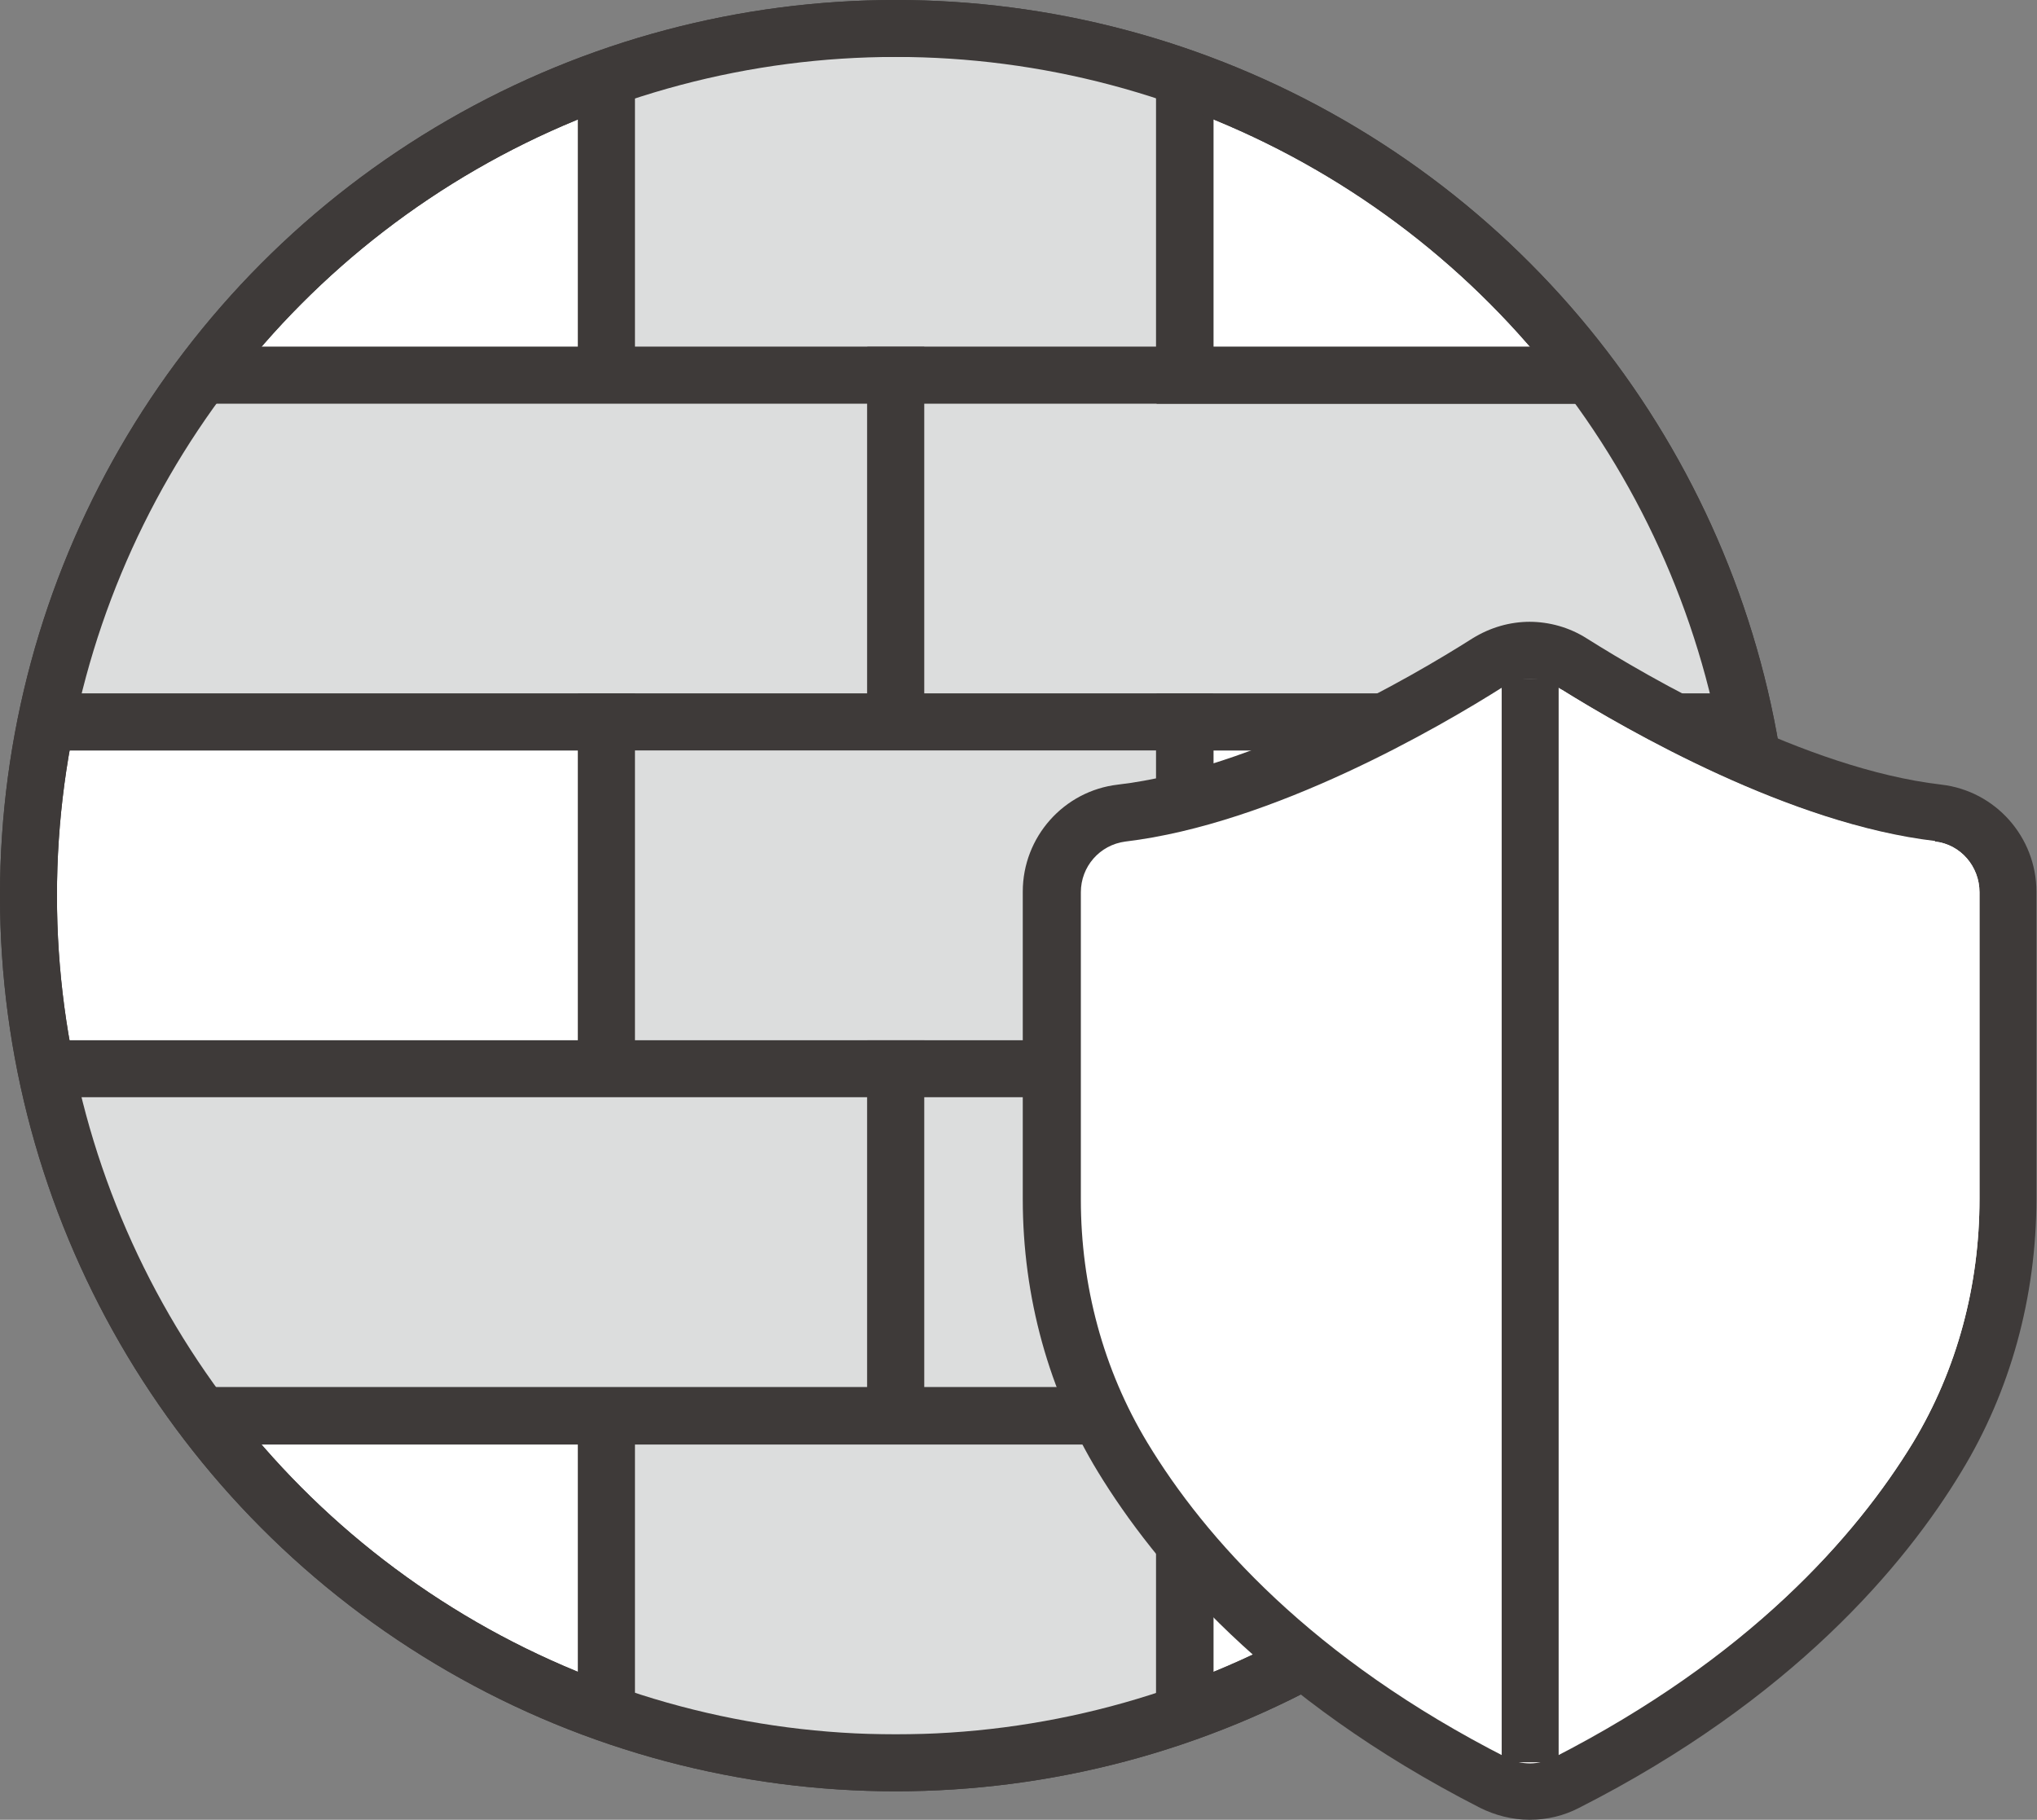
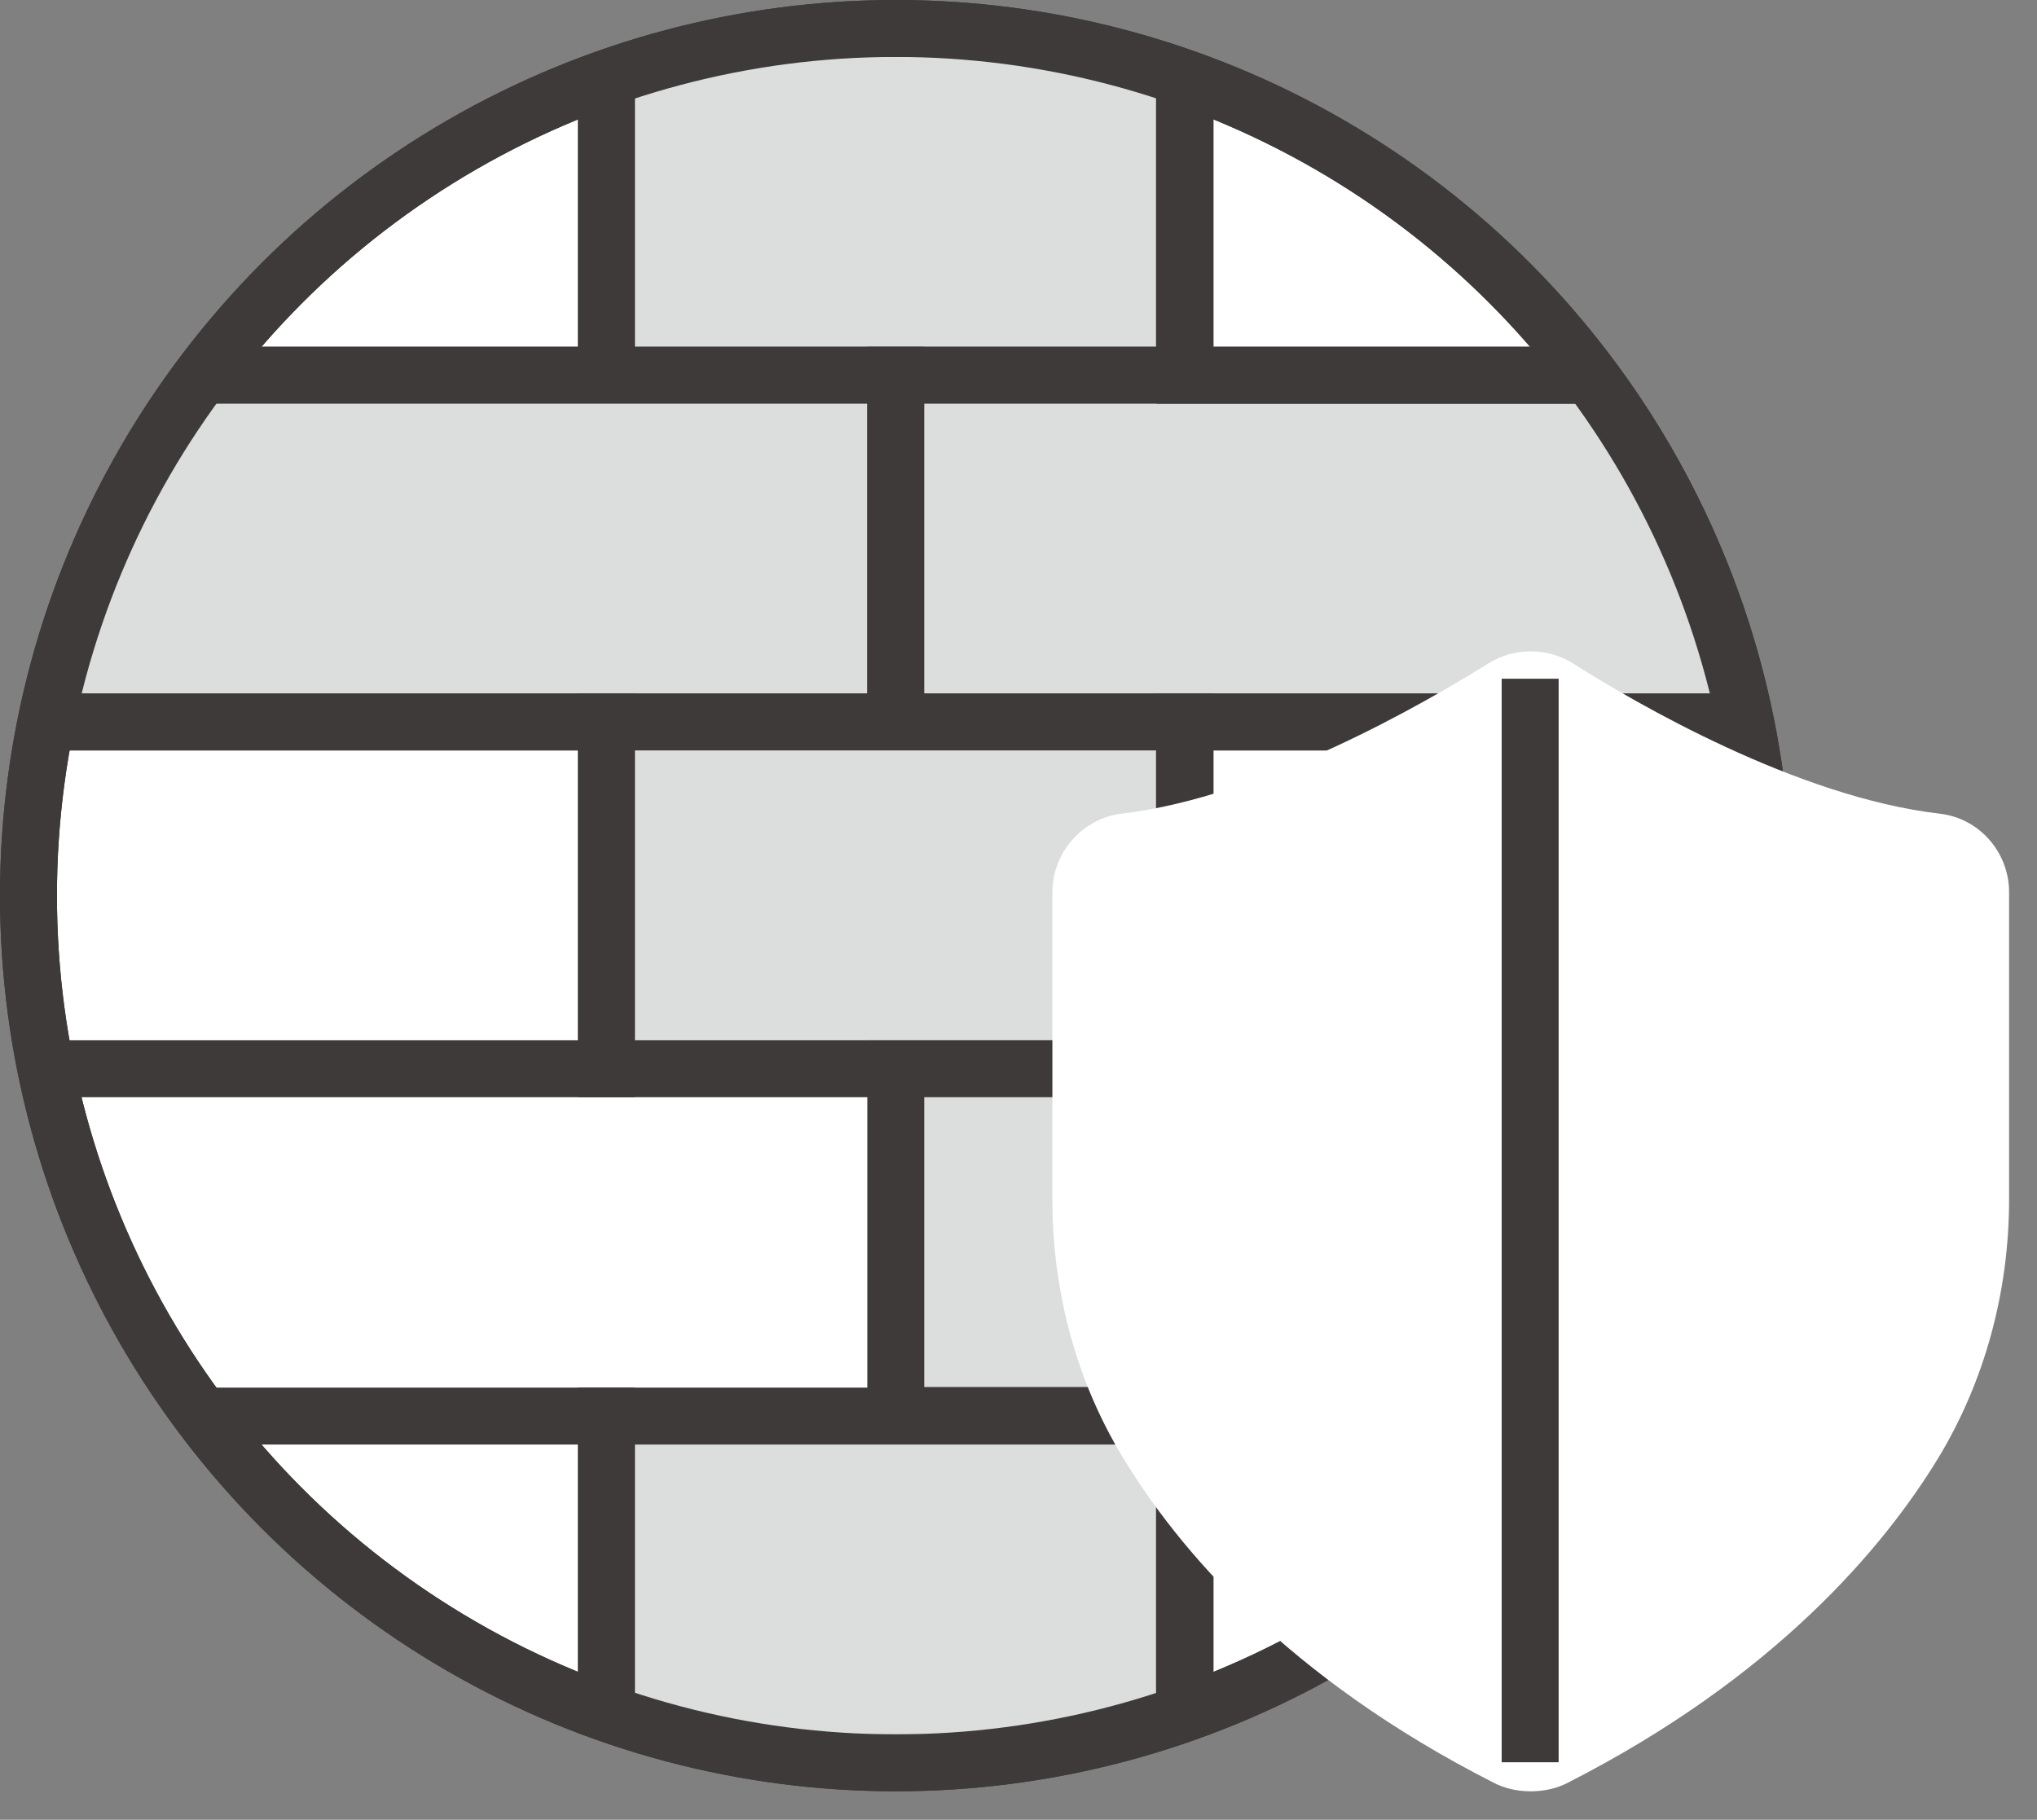
<svg xmlns="http://www.w3.org/2000/svg" id="_레이어_2" data-name="레이어 2" viewBox="0 0 35.77 31.96">
  <rect x="0" y="0" width="35.77" height="31.96" fill="#808080" stroke="none" />
  <defs>
    <style>
      .cls-1 {
        fill: #3e3a39;
      }

      .cls-2, .cls-3 {
        fill: #fff;
      }

      .cls-4, .cls-5 {
        fill: none;
      }

      .cls-3, .cls-6, .cls-5 {
        stroke: #3e3a39;
        stroke-miterlimit: 10;
      }

      .cls-6 {
        fill: #dcdddd;
      }

      .cls-7 {
        clip-path: url(#clippath);
      }
    </style>
    <clipPath id="clippath">
      <circle class="cls-4" cx="15.73" cy="15.73" r="15.23" />
    </clipPath>
  </defs>
  <g id="_레이어_1-2" data-name="레이어 1">
    <g>
      <circle class="cls-3" cx="15.73" cy="15.73" r="15.23" />
      <g class="cls-7">
        <g>
          <rect class="cls-5" x=".5" y=".5" width="10.15" height="6.09" />
          <rect class="cls-6" x="10.65" y=".5" width="10.15" height="6.09" />
          <rect class="cls-6" x=".5" y="6.59" width="15.23" height="6.09" />
          <rect class="cls-6" x="15.73" y="6.59" width="15.23" height="6.09" />
          <rect class="cls-5" x="20.81" y=".5" width="10.15" height="6.09" />
          <rect class="cls-5" x=".5" y="12.68" width="10.15" height="6.09" />
          <rect class="cls-6" x="10.65" y="12.68" width="10.15" height="6.09" />
-           <rect class="cls-6" x=".5" y="18.77" width="15.23" height="6.09" />
          <rect class="cls-6" x="15.73" y="18.77" width="15.23" height="6.09" />
          <rect class="cls-5" x="20.81" y="12.68" width="10.15" height="6.09" />
          <rect class="cls-5" x=".5" y="24.87" width="10.15" height="6.09" />
          <rect class="cls-6" x="10.65" y="24.87" width="10.15" height="6.09" />
          <rect class="cls-5" x="20.81" y="24.87" width="10.15" height="6.09" />
        </g>
      </g>
      <circle class="cls-5" cx="15.73" cy="15.73" r="15.23" />
      <g>
        <g>
          <g>
            <path class="cls-2" d="M26.87,31.46c-.22,0-.45-.05-.64-.15-3.64-1.85-5.55-4.12-6.51-5.71-.81-1.33-1.24-2.9-1.24-4.53v-5.4c0-.7.53-1.3,1.22-1.38,2.5-.3,5.33-1.95,6.44-2.64.22-.14.48-.21.74-.21s.52.07.74.21c1.1.7,3.94,2.35,6.44,2.64.7.08,1.22.68,1.22,1.38v5.39c0,1.63-.43,3.2-1.24,4.54-.96,1.58-2.88,3.86-6.51,5.71-.19.1-.42.15-.64.15Z" />
-             <path class="cls-1" d="M26.87,11.92c.16,0,.33.05.47.14,1.12.71,4.04,2.41,6.64,2.72.45.05.78.44.78.89v5.39c0,1.51-.39,2.99-1.17,4.28-1.02,1.67-2.89,3.78-6.31,5.53-.13.06-.27.1-.41.1s-.29-.03-.41-.1c-3.42-1.74-5.3-3.86-6.31-5.53-.78-1.29-1.17-2.77-1.17-4.27v-5.4c0-.45.33-.83.78-.89,2.6-.31,5.52-2.01,6.64-2.72.15-.09.31-.14.47-.14M26.87,10.92c-.36,0-.7.1-1.01.29-1.07.68-3.83,2.29-6.23,2.57-.95.11-1.67.92-1.67,1.88v5.4c0,1.72.46,3.38,1.32,4.79,1,1.64,2.97,3.99,6.71,5.9.26.13.56.21.87.21s.6-.07.87-.21c3.74-1.9,5.72-4.26,6.71-5.9.86-1.41,1.32-3.07,1.32-4.8v-5.39c0-.96-.72-1.77-1.67-1.88-2.4-.28-5.15-1.89-6.23-2.57-.3-.19-.65-.29-1.01-.29h0Z" />
          </g>
          <line class="cls-3" x1="26.87" y1="11.92" x2="26.87" y2="30.95" />
        </g>
        <path class="cls-2" d="M33.98,14.77c-2.55-.3-5.38-1.93-6.56-2.66v18.67c3.33-1.73,5.17-3.8,6.17-5.44.78-1.29,1.17-2.77,1.17-4.28v-5.39c0-.45-.33-.84-.78-.89Z" />
      </g>
    </g>
  </g>
</svg>